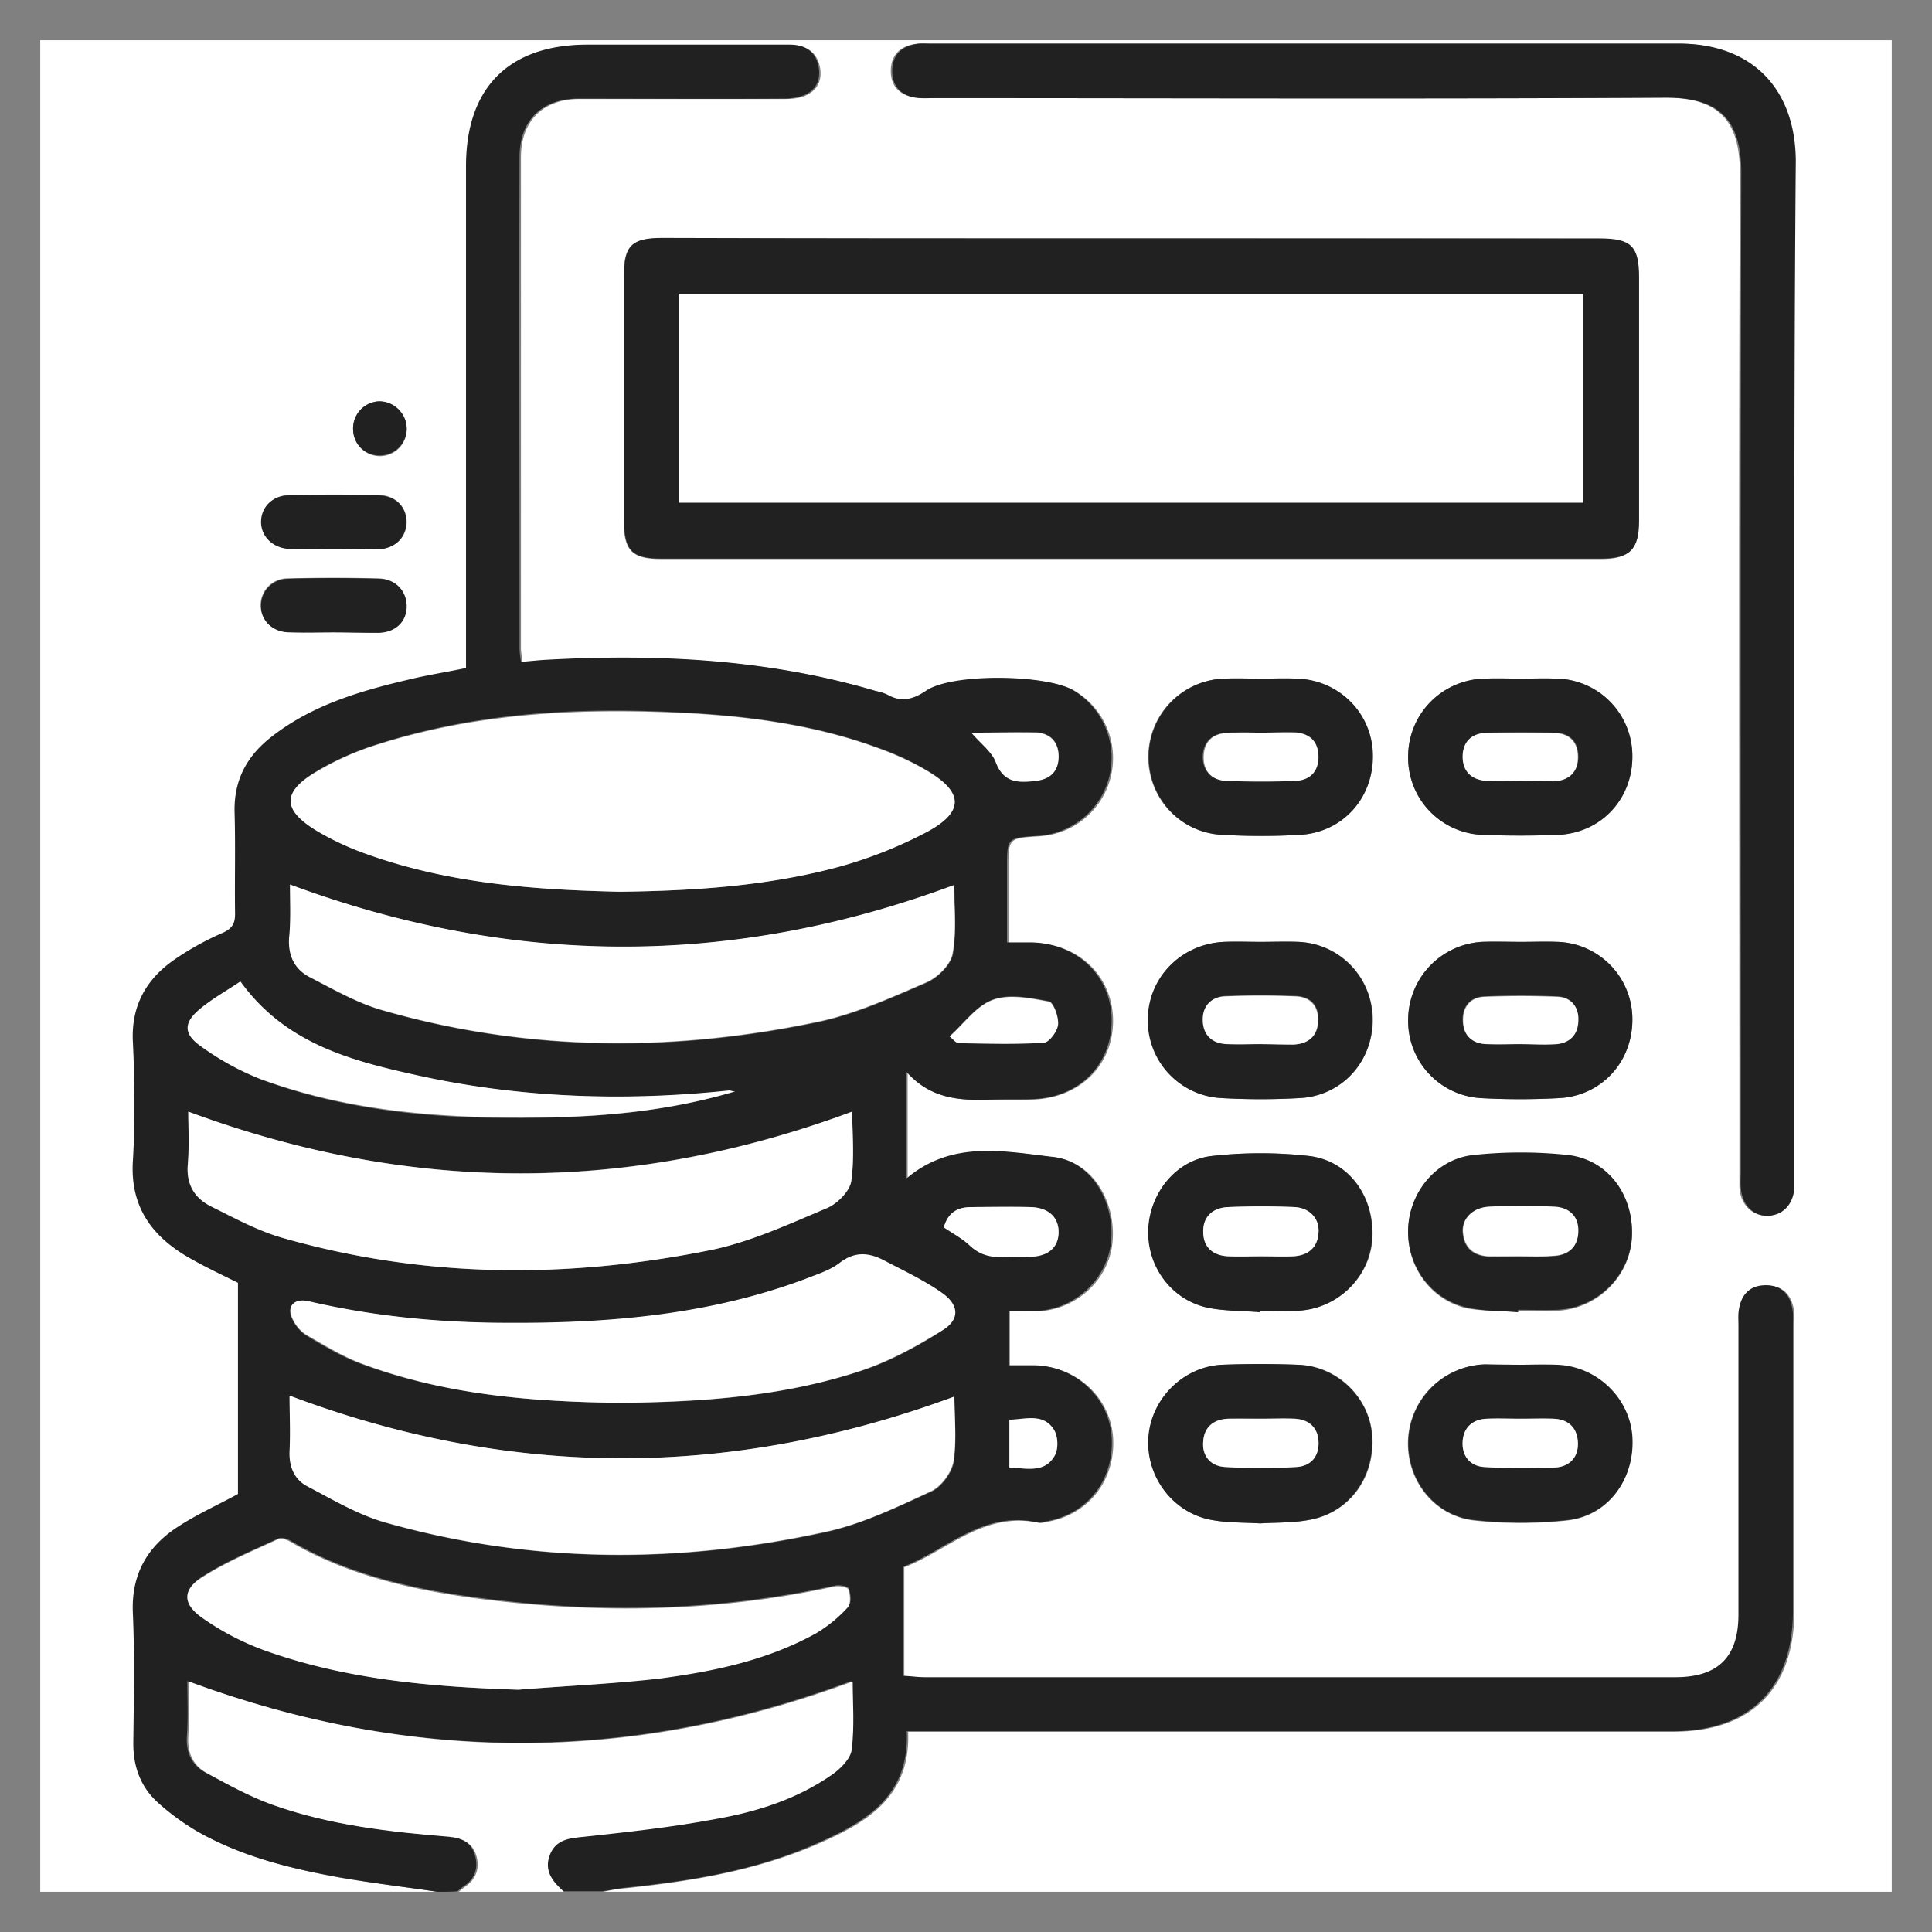
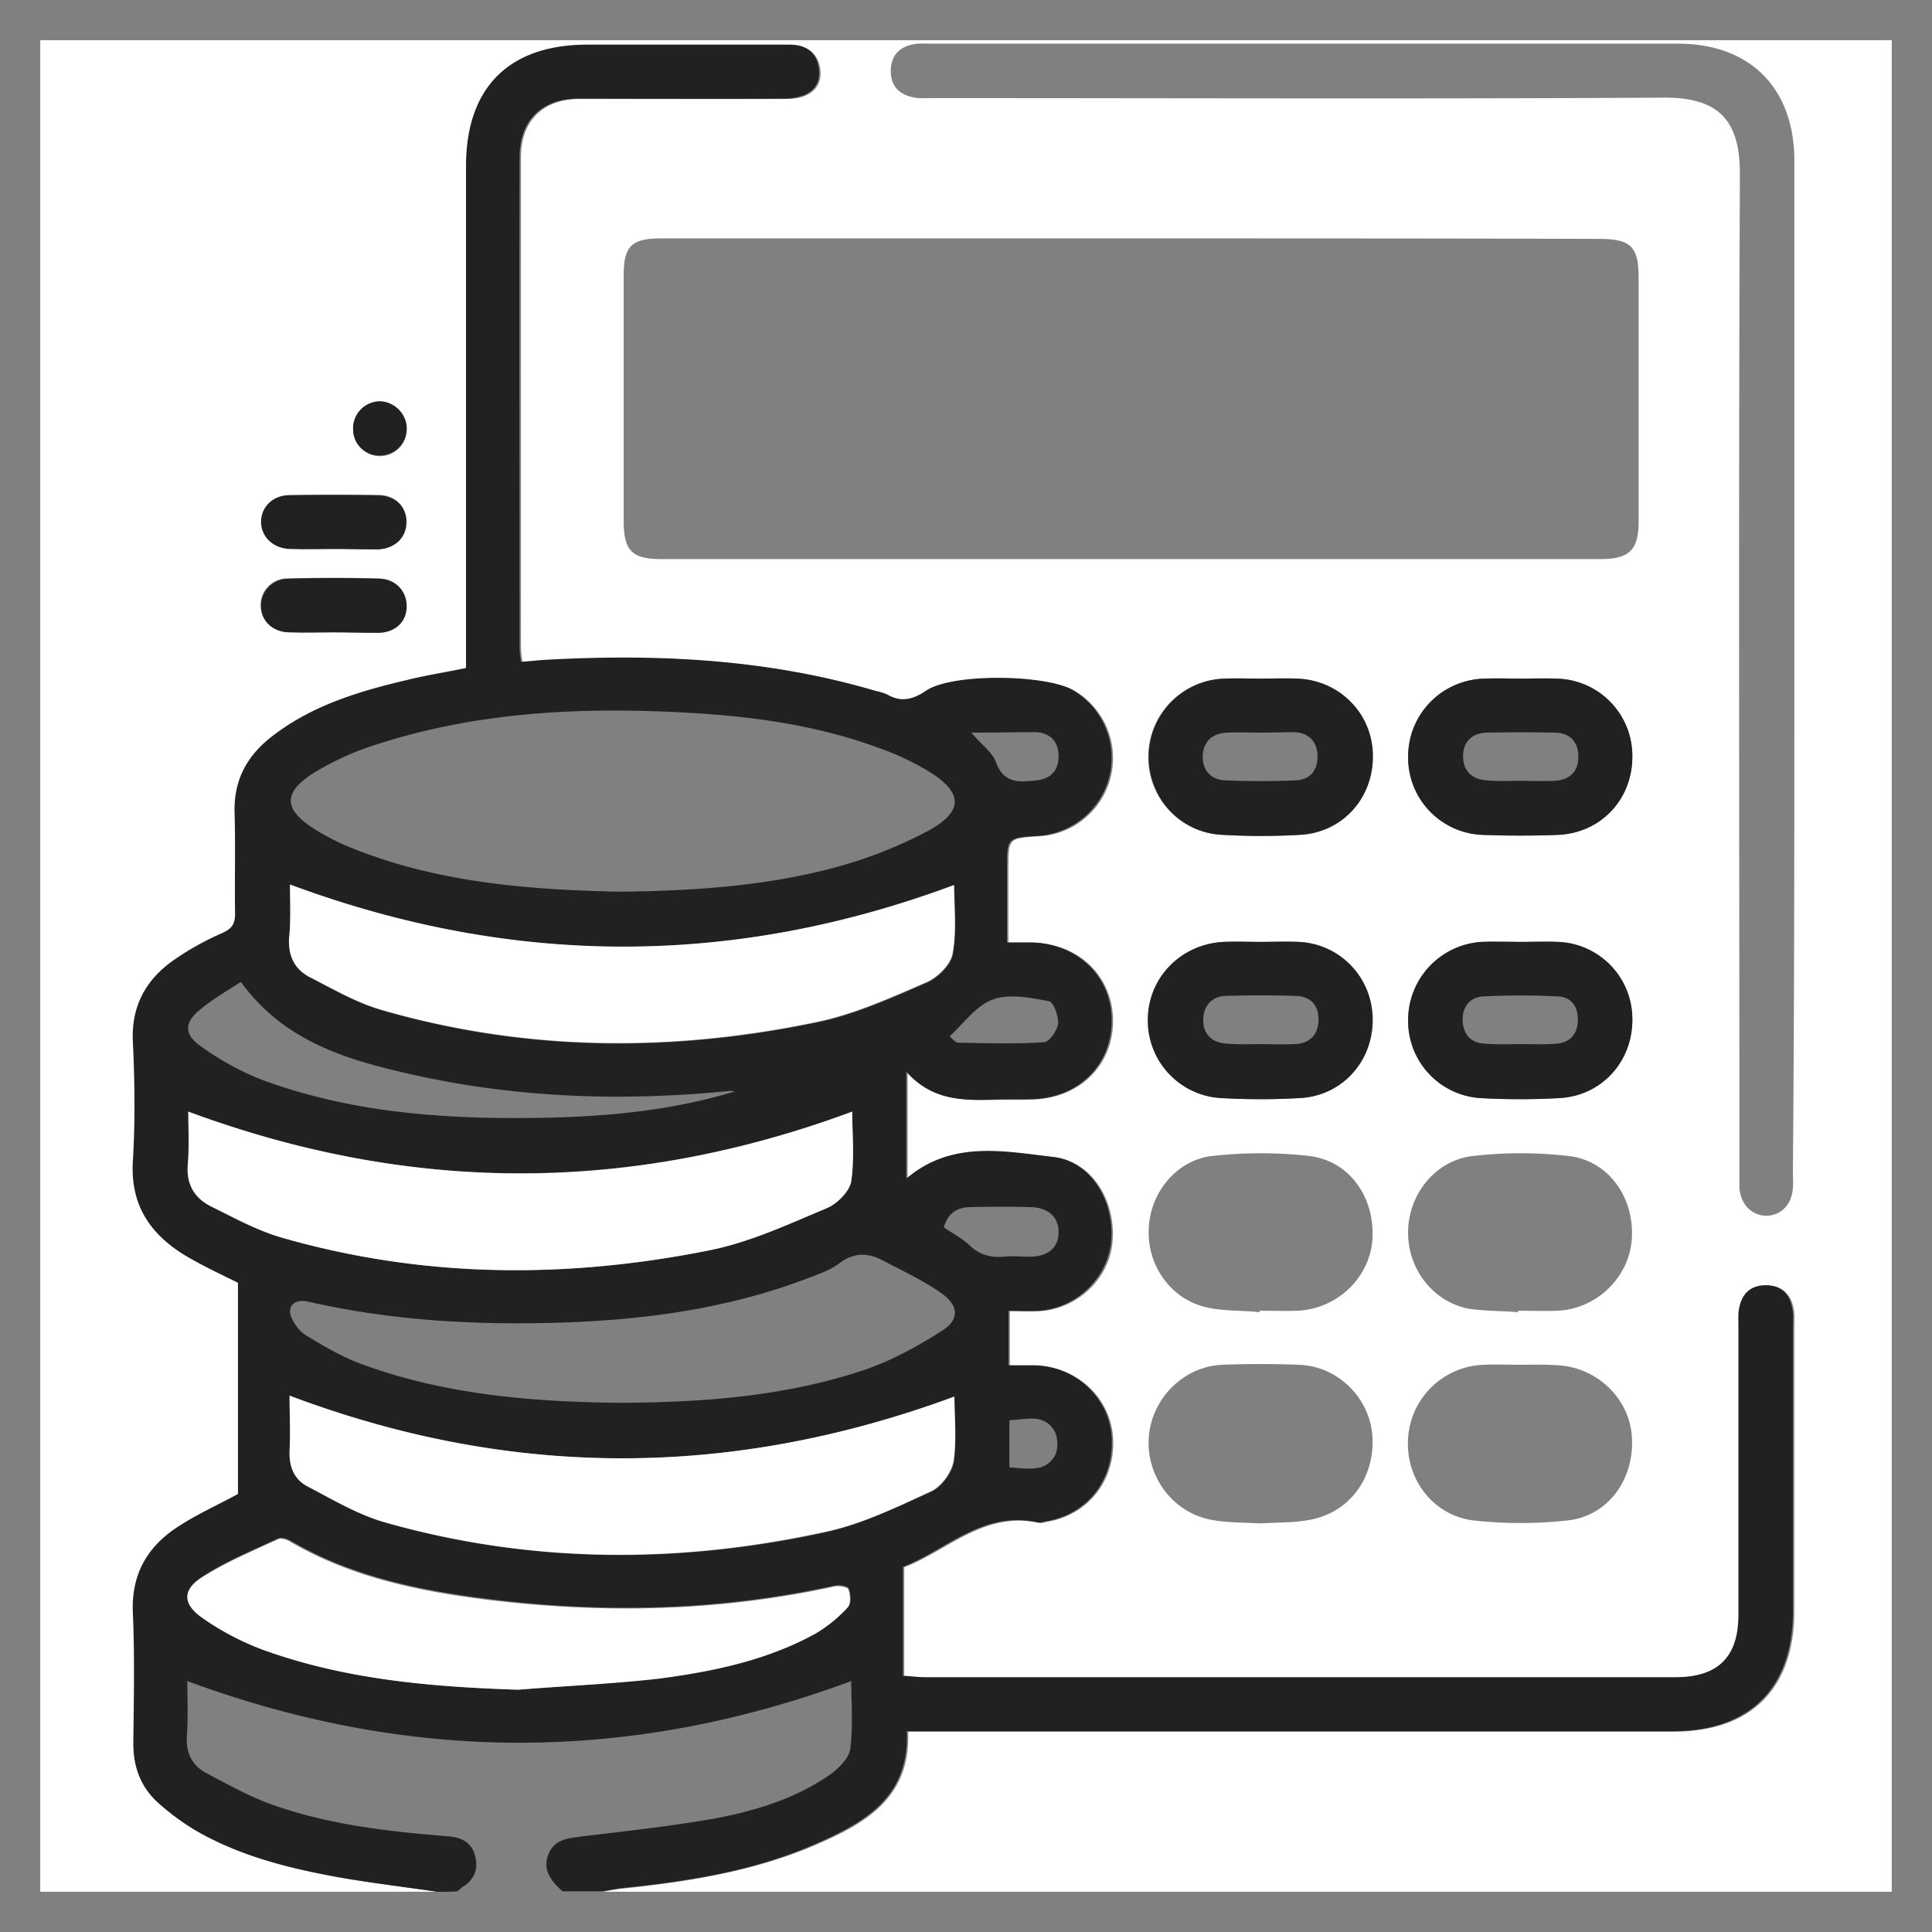
<svg xmlns="http://www.w3.org/2000/svg" width="48" height="48" fill="none">
  <rect width="100%" height="100%" fill="#808080" stroke="none" />
  <path fill="#fff" d="M10.859 47H1V1h46v46H14.992c.18-.036.347-.072.527-.084 1.617-.168 3.234-.431 4.743-1.078 1.222-.527 2.372-1.162 2.3-2.815h19.023c1.93 0 2.995-1.078 2.995-2.995v-7.08c0-.131.012-.275-.012-.407-.06-.371-.275-.599-.659-.599-.383 0-.599.228-.67.6-.024.13-.012.263-.012.406v7.176c0 1.054-.504 1.557-1.57 1.557H23.006c-.156 0-.312-.024-.54-.036v-2.707c1.055-.395 1.977-1.402 3.355-1.102.06.012.12-.012.18-.024 1.042-.168 1.724-1.042 1.653-2.108-.072-.983-.899-1.75-1.917-1.773h-.647v-1.354c.264 0 .503.012.743 0 .946-.06 1.737-.814 1.809-1.737.084-.994-.503-1.977-1.438-2.084-1.234-.144-2.527-.42-3.654.539v-2.66c.611.695 1.354.707 2.109.695.347-.012.683 0 1.03-.012 1.15-.048 1.965-.862 1.965-1.952 0-1.09-.827-1.917-1.977-1.941h-.623V21.58c0-.754 0-.754.767-.802a1.945 1.945 0 0 0 .874-3.618c-.67-.395-3.006-.431-3.653.012-.336.227-.611.3-.97.096a1.098 1.098 0 0 0-.3-.096c-2.683-.79-5.439-.922-8.206-.767-.192.012-.383.024-.587.048-.012-.144-.036-.24-.036-.347V3.91c0-.91.551-1.45 1.462-1.45h5.067c.191 0 .395-.012.563-.095.311-.144.407-.432.323-.755-.096-.347-.359-.491-.706-.491h-5.02c-1.952 0-3.018 1.066-3.018 3.019v12.47c-.516.109-.995.192-1.474.3-1.186.288-2.336.635-3.318 1.378-.635.48-.982 1.09-.958 1.917.024.838 0 1.677.012 2.515 0 .24-.06.36-.3.467a8.99 8.99 0 0 0-1.246.695c-.67.48-1.03 1.114-.994 1.989.036.994.06 2 0 3.006-.072 1.079.431 1.797 1.294 2.325.443.263.922.479 1.317.682v5.247c-.455.252-.994.491-1.473.803-.767.49-1.174 1.174-1.138 2.132.048 1.09.024 2.18.012 3.27-.012.587.192 1.09.623 1.474.323.287.67.55 1.054.755 1.078.587 2.252.874 3.438 1.09.779.131 1.593.227 2.396.347ZM28.085 5.923H16.429c-.742 0-.934.192-.934.923v6.097c0 .731.203.947.922.947h23.348c.718 0 .946-.228.946-.935v-6.05c0-.778-.192-.97-.982-.97-3.882-.012-7.763-.012-11.644-.012ZM44.58 16.55V3.995c0-1.81-1.102-2.911-2.899-2.911H23.078c-.12 0-.24-.012-.36.012-.371.06-.587.287-.587.67 0 .384.228.6.6.66.143.023.299.011.442.011 6.05 0 12.1.024 18.149-.011 1.365-.012 1.905.55 1.905 1.88-.036 8.266-.012 16.52-.012 24.785v.407c.023.42.3.695.658.707.372 0 .647-.275.671-.695.012-.131 0-.263 0-.407.036-4.18.036-8.373.036-12.554ZM31.295 32.601v-.036c.312 0 .623.012.947 0 .982-.048 1.797-.826 1.856-1.785.06-1.042-.575-1.94-1.569-2.06a10.788 10.788 0 0 0-2.408 0c-.886.096-1.545.91-1.58 1.797-.049.91.538 1.76 1.437 1.964.419.096.874.072 1.317.12Zm.012 5.247c.408-.024.815-.012 1.21-.084.994-.168 1.641-1.03 1.581-2.072-.06-.959-.862-1.761-1.844-1.785a24.572 24.572 0 0 0-1.881 0c-.97.036-1.773.85-1.833 1.82-.06.97.611 1.87 1.581 2.037.384.072.791.06 1.186.084Zm6.41-5.247v-.036c.323 0 .658.012.981 0 .983-.048 1.785-.838 1.845-1.797.06-1.03-.587-1.94-1.581-2.048a10.364 10.364 0 0 0-2.36 0c-.91.096-1.581.91-1.617 1.82-.036.923.55 1.75 1.45 1.965.419.072.85.06 1.281.096Zm.071 1.306c-.3 0-.599-.012-.898 0a1.95 1.95 0 0 0-1.905 1.797c-.084 1.018.61 1.952 1.63 2.072a10.76 10.76 0 0 0 2.323 0c1.018-.108 1.677-1.03 1.605-2.084-.06-.959-.886-1.737-1.868-1.773-.288-.024-.587-.012-.887-.012ZM37.8 16.86c-.3 0-.599-.012-.898 0-1.067.024-1.905.863-1.917 1.905a1.92 1.92 0 0 0 1.845 1.977c.623.024 1.258.024 1.88 0 1.078-.048 1.857-.899 1.845-1.965a1.92 1.92 0 0 0-1.904-1.917c-.276-.012-.564 0-.851 0Zm-6.48 0c-.3 0-.6-.012-.9 0a1.945 1.945 0 0 0-1.892 1.893 1.93 1.93 0 0 0 1.833 1.989 17.24 17.24 0 0 0 1.929 0c1.066-.06 1.832-.923 1.808-2a1.918 1.918 0 0 0-1.892-1.882c-.288-.012-.587 0-.887 0Zm0 6.541c-.3 0-.6-.012-.9 0-1.065.048-1.892.887-1.892 1.94 0 1.03.79 1.893 1.833 1.941a17.24 17.24 0 0 0 1.929 0c1.042-.048 1.82-.91 1.82-1.952-.012-1.042-.802-1.881-1.844-1.929-.324-.012-.635 0-.947 0Zm6.48 0c-.323 0-.659-.012-.982 0a1.946 1.946 0 0 0-1.833 1.905 1.92 1.92 0 0 0 1.797 1.976 17.87 17.87 0 0 0 1.964 0c1.042-.06 1.81-.91 1.81-1.964a1.918 1.918 0 0 0-1.858-1.917c-.299-.012-.599 0-.898 0ZM8.295 13.638c.372 0 .743.012 1.114 0 .42-.012.695-.3.695-.67 0-.372-.275-.66-.683-.672a68.956 68.956 0 0 0-2.228 0c-.407.012-.695.3-.695.66 0 .37.276.658.695.67.348.024.731.012 1.102.012Zm-.012 2.072c.372 0 .743.012 1.114 0 .42-.012.695-.275.695-.658 0-.372-.263-.671-.683-.683a48.241 48.241 0 0 0-2.276 0 .664.664 0 0 0-.659.659c0 .371.276.659.683.67.384.024.755.012 1.126.012ZM9.41 9.972a.667.667 0 0 0-.635.72.665.665 0 0 0 1.33-.048.699.699 0 0 0-.695-.672Z" />
  <path fill="#212121" d="M10.86 47c-.815-.12-1.618-.216-2.433-.36-1.198-.215-2.371-.502-3.438-1.09a5.852 5.852 0 0 1-1.054-.754c-.431-.383-.623-.887-.623-1.474.012-1.09.036-2.18-.012-3.27-.036-.958.372-1.641 1.138-2.132.48-.312 1.019-.551 1.474-.803V31.87c-.408-.203-.875-.419-1.318-.683-.862-.527-1.354-1.245-1.294-2.324.06-.994.048-2 0-3.006-.036-.863.324-1.51.995-1.989a7.045 7.045 0 0 1 1.245-.695c.228-.107.3-.227.3-.467-.012-.838.012-1.677-.012-2.515-.024-.827.323-1.438.958-1.917.983-.755 2.145-1.102 3.319-1.378.479-.12.958-.191 1.473-.3V4.127c0-1.952 1.066-3.018 3.019-3.018h5.019c.347 0 .623.144.707.49.084.324-.012.612-.324.756a1.466 1.466 0 0 1-.563.095c-1.689.012-3.378 0-5.067 0-.91 0-1.461.54-1.461 1.45-.012 4.06 0 8.134 0 12.195 0 .096.012.203.036.347.203-.012.395-.036.586-.048 2.78-.155 5.523-.024 8.206.767.096.024.204.048.3.096.347.191.635.131.97-.096.647-.443 2.983-.407 3.654-.012a1.956 1.956 0 0 1 .898 2.156 1.957 1.957 0 0 1-1.773 1.462c-.767.048-.767.048-.767.802v1.845h.623c1.139.036 1.977.85 1.977 1.94 0 1.103-.815 1.917-1.965 1.953-.347.012-.682 0-1.03.012-.755.024-1.497 0-2.108-.695v2.66c1.126-.959 2.42-.683 3.654-.54.934.109 1.52 1.09 1.437 2.085-.084.922-.863 1.677-1.809 1.737-.24.012-.479 0-.742 0v1.354h.646c1.019.024 1.845.79 1.917 1.773.072 1.066-.599 1.94-1.653 2.108-.06.012-.12.036-.18.024-1.365-.311-2.288.695-3.354 1.102v2.707c.228.012.383.036.54.036h18.65c1.067 0 1.57-.503 1.57-1.557v-7.176c0-.131-.012-.275.012-.407.06-.371.275-.599.67-.599.384 0 .6.228.66.6.024.13.012.263.012.406v7.08c0 1.917-1.067 2.995-2.995 2.995H22.527c.072 1.653-1.066 2.276-2.3 2.815-1.51.659-3.115.91-4.744 1.078-.18.024-.347.06-.527.084h-.982c-.276-.252-.503-.527-.348-.922.156-.384.504-.396.85-.444 1.091-.131 2.193-.251 3.283-.443 1.018-.192 2-.491 2.863-1.09.216-.156.467-.407.503-.635.072-.575.024-1.174.024-1.689-5.522 2.048-10.985 2.036-16.495 0 0 .407.024.898-.012 1.378-.024.407.132.718.467.898.54.288 1.078.587 1.641.79 1.414.504 2.9.672 4.385.791.335.024.587.156.67.492.084.323-.023.587-.31.766-.049.036-.085.072-.133.108-.143.012-.323.012-.503.012Zm4.54-24.845c1.88-.024 3.7-.144 5.462-.635a11.156 11.156 0 0 0 2.192-.874c.898-.491.874-.959.012-1.486a6.685 6.685 0 0 0-1.258-.587c-1.437-.527-2.947-.754-4.468-.85-2.683-.168-5.343-.072-7.93.755a7.136 7.136 0 0 0-1.546.682c-.85.515-.85.947-.012 1.462.348.215.731.395 1.126.539 2.085.79 4.265.946 6.421.994Zm-8.194-.18c0 .42.023.887-.012 1.342-.036.443.143.779.515.97.575.3 1.162.635 1.785.815 3.57 1.03 7.187 1.054 10.805.3.934-.192 1.833-.6 2.719-.983.276-.12.611-.443.659-.718.096-.576.036-1.175.036-1.701-5.523 2.036-10.985 2.036-16.507-.024Zm16.507 12.722c-5.547 2.049-11.009 2.049-16.507-.012 0 .432.023.91 0 1.39-.024.383.12.695.443.862.635.324 1.258.707 1.94.899 3.618 1.018 7.284 1.03 10.95.227.898-.203 1.76-.622 2.61-1.006.252-.12.504-.467.552-.742.072-.551.012-1.114.012-1.618Zm-19.035-7.08c0 .396.036.863-.012 1.318-.048.492.168.827.563 1.03.587.3 1.174.623 1.797.791 3.51 1.006 7.08 1.018 10.637.3.995-.204 1.941-.647 2.887-1.043.252-.107.563-.419.6-.67.083-.587.023-1.198.023-1.725-5.51 2.036-10.973 2.048-16.495 0Zm8.194 14.364c1.174-.096 2.36-.144 3.521-.3 1.354-.167 2.684-.455 3.894-1.126.287-.156.55-.395.79-.647.084-.084.06-.311.012-.443-.024-.06-.227-.096-.347-.072-2.911.635-5.834.695-8.769.312-1.653-.216-3.27-.563-4.732-1.414-.095-.06-.24-.108-.323-.072-.647.3-1.318.575-1.905.959-.479.311-.455.67.024.994.467.311.97.599 1.498.79 2.036.767 4.18.947 6.337 1.019Zm2.551-7.128c2.025-.012 4.037-.156 5.966-.79.707-.228 1.39-.6 2.024-1.007.42-.263.408-.61 0-.91-.455-.324-.97-.563-1.473-.827-.36-.191-.707-.215-1.078.06-.228.18-.527.276-.803.383-2.396.91-4.9 1.127-7.439 1.114-1.677-.011-3.342-.167-4.971-.538-.324-.072-.527.107-.408.395.072.168.204.347.36.443.455.276.922.551 1.425.73 2.073.755 4.229.923 6.397.947Zm2.84-7.738c-.049 0-.085-.012-.133-.012-2.61.263-5.222.18-7.786-.384-1.63-.36-3.258-.802-4.36-2.324-.348.228-.707.431-1.019.695-.383.311-.395.599 0 .887a6.97 6.97 0 0 0 1.51.838c2.216.827 4.54.994 6.876.958 1.653-.023 3.294-.167 4.911-.658Zm5.186 3.378c.228.155.455.275.635.443.252.24.515.311.85.287.228-.023.444 0 .671 0 .444-.012.683-.227.695-.587.012-.383-.24-.634-.695-.646a30.156 30.156 0 0 0-1.473 0c-.323 0-.575.12-.683.503Zm.144-4.744c.072.06.144.156.216.156.706.012 1.425.036 2.132-.012.132-.012.323-.288.347-.456.012-.191-.108-.539-.227-.563-.456-.083-.97-.191-1.378-.047-.42.143-.73.586-1.09.922Zm.54-7.547c.239.288.514.48.61.73.192.54.587.504 1.006.456.372-.036.563-.264.551-.635-.012-.347-.227-.55-.575-.563-.503 0-1.018.012-1.593.012Zm.945 18.256c.444.024.887.132 1.127-.287.095-.168.083-.491-.024-.647-.264-.407-.695-.252-1.103-.24v1.174Z" />
-   <path fill="#fff" d="M11.398 47c.048-.036.084-.072.132-.108.287-.18.395-.455.311-.767-.084-.323-.335-.455-.67-.49-1.486-.12-2.971-.288-4.385-.791-.575-.204-1.114-.503-1.641-.79-.336-.18-.491-.492-.467-.9.024-.479.012-.97.012-1.377 5.51 2.037 10.985 2.048 16.495 0 0 .515.048 1.102-.024 1.69-.024.227-.288.49-.503.634-.863.599-1.845.91-2.863 1.09-1.078.204-2.18.324-3.282.443-.36.036-.695.06-.85.444-.157.407.07.67.346.922h-2.611Z" />
-   <path fill="#212121" d="M28.084 5.923H39.74c.79 0 .982.192.982.97v6.05c0 .707-.227.935-.946.935H16.43c-.731 0-.923-.204-.923-.947V6.834c0-.73.192-.923.935-.923 3.869.012 7.75.012 11.643.012ZM16.86 12.488h22.473V7.301H16.86v5.187Z" />
-   <path fill="#212121" d="M44.58 16.549V29.51c-.024.42-.3.695-.67.695-.372 0-.636-.287-.66-.707-.012-.131 0-.263 0-.407 0-8.265-.012-16.531.012-24.785 0-1.33-.539-1.893-1.904-1.88-6.05.035-12.1.011-18.149.011-.144 0-.3.012-.443-.012-.371-.047-.599-.275-.599-.658 0-.384.216-.611.587-.671.12-.024.24-.012.36-.012h18.603c1.797 0 2.887 1.102 2.899 2.91-.036 4.193-.036 8.374-.036 12.555ZM31.295 32.601c-.443-.036-.898-.024-1.33-.12-.898-.215-1.485-1.054-1.437-1.964.048-.887.695-1.701 1.581-1.797a10.772 10.772 0 0 1 2.408 0c1.006.12 1.641 1.03 1.57 2.06-.06.959-.863 1.75-1.857 1.785-.312.012-.623 0-.947 0 .024.012.024.024.012.036Zm.036-1.39c.264 0 .54.012.803 0 .36-.011.587-.203.623-.574.024-.348-.204-.623-.587-.647a18.986 18.986 0 0 0-1.653 0c-.372.012-.635.227-.623.623.012.383.251.587.635.599.263.011.539 0 .802 0Zm-.024 6.637c-.395-.024-.802-.012-1.198-.084-.958-.168-1.64-1.066-1.58-2.036.059-.97.862-1.773 1.832-1.821a24.572 24.572 0 0 1 1.88 0c.983.036 1.797.826 1.845 1.785.06 1.03-.587 1.904-1.58 2.072-.384.072-.791.06-1.199.084Zm.012-2.6c-.263 0-.539-.012-.802 0-.372.012-.6.204-.623.563-.024.372.191.623.539.635.587.036 1.186.036 1.785 0 .359-.024.563-.263.539-.646-.024-.348-.24-.54-.587-.552-.288-.012-.563 0-.85 0Zm6.397-2.647c-.431-.036-.874-.024-1.282-.12-.898-.215-1.485-1.042-1.449-1.964.036-.91.707-1.725 1.617-1.821a11.108 11.108 0 0 1 2.36 0c1.006.12 1.641 1.018 1.581 2.048-.06.959-.862 1.75-1.844 1.797-.324.012-.66 0-.983 0v.06Zm.048-1.39c.264 0 .54.012.803 0 .383-.011.623-.203.635-.598.012-.408-.24-.611-.611-.623a17.903 17.903 0 0 0-1.605 0c-.408.012-.683.3-.647.646.035.384.275.576.659.587.263 0 .515-.012.766-.012Zm.024 2.696c.3 0 .599-.012.898 0 .983.036 1.797.814 1.869 1.773.072 1.054-.587 1.964-1.605 2.084a10.76 10.76 0 0 1-2.324 0c-1.018-.108-1.713-1.054-1.63-2.072a1.977 1.977 0 0 1 1.905-1.797c.288.012.587.012.887.012Zm0 1.341c-.288 0-.563-.012-.85 0-.36.024-.588.228-.6.587-.012.348.192.587.527.611a17.69 17.69 0 0 0 1.785.012c.348-.024.575-.251.551-.635-.024-.37-.251-.563-.61-.575h-.803Z" />
  <path fill="#212121" d="M37.8 16.86c.288 0 .563-.012.85 0a1.92 1.92 0 0 1 1.905 1.917c.012 1.066-.767 1.917-1.845 1.965-.623.024-1.257.024-1.88 0a1.92 1.92 0 0 1-1.845-1.977 1.936 1.936 0 0 1 1.917-1.905c.299-.012.599 0 .898 0Zm-.024 2.54c.287 0 .563.012.85 0 .372-.024.588-.228.588-.599s-.204-.587-.575-.599a40.19 40.19 0 0 0-1.702 0c-.37.012-.587.228-.587.587 0 .36.216.575.587.599.264.024.552.012.839.012Zm-6.456-2.54c.299 0 .598-.012.898 0 1.054.036 1.868.85 1.892 1.881.024 1.078-.742 1.94-1.809 2-.634.037-1.281.037-1.928 0-1.066-.047-1.857-.934-1.833-1.988a1.945 1.945 0 0 1 1.893-1.893c.287-.012.587 0 .886 0Zm.023 1.342c-.287 0-.563-.012-.85 0-.372.012-.6.228-.611.575-.012.36.203.6.563.611a20.96 20.96 0 0 0 1.737 0c.371-.012.563-.252.55-.623-.011-.347-.215-.55-.562-.575-.264 0-.551.012-.827.012Zm-.023 5.199c.31 0 .622-.012.934 0a1.918 1.918 0 0 1 1.844 1.929c.012 1.054-.766 1.904-1.82 1.952-.635.036-1.282.036-1.93 0a1.927 1.927 0 0 1-1.832-1.94c0-1.054.827-1.893 1.893-1.941.311-.012.61 0 .91 0Zm-.013 2.54c.288 0 .563.012.85 0 .372-.012.588-.216.6-.587.012-.372-.192-.6-.563-.611a27.943 27.943 0 0 0-1.737 0c-.348.012-.551.24-.563.575-.012.36.203.587.575.61.275.025.55.013.838.013Zm6.493-2.54c.3 0 .599-.012.898 0a1.918 1.918 0 0 1 1.857 1.917c.012 1.054-.755 1.904-1.809 1.964-.659.036-1.317.036-1.964 0a1.92 1.92 0 0 1-1.797-1.976 1.946 1.946 0 0 1 1.833-1.905c.323-.012.659 0 .982 0Zm-.012 2.54c.3 0 .599.012.887-.012.323-.024.515-.228.527-.563.012-.348-.156-.6-.504-.611a18.673 18.673 0 0 0-1.832 0c-.348.012-.54.263-.527.599.011.335.203.563.55.575.3.024.6.012.899.012ZM8.295 13.638c-.371 0-.743.012-1.114 0-.407-.024-.695-.312-.695-.67 0-.372.288-.66.695-.66a68.956 68.956 0 0 1 2.228 0c.42.012.695.288.683.671 0 .372-.275.647-.695.671-.36 0-.73-.012-1.102-.012Zm-.011 2.072c-.372 0-.743.012-1.115 0-.407-.012-.694-.3-.682-.67 0-.348.275-.647.659-.66a35.984 35.984 0 0 1 2.276 0c.419.013.682.312.682.683 0 .384-.275.647-.694.66-.384 0-.755-.013-1.126-.013ZM9.41 9.972c.37-.012.694.3.694.671 0 .36-.275.66-.647.671a.647.647 0 0 1-.683-.623.674.674 0 0 1 .635-.719Z" />
-   <path fill="#fff" d="M15.399 22.155c-2.144-.048-4.324-.204-6.42-.982a6.922 6.922 0 0 1-1.127-.54c-.838-.514-.85-.957.012-1.46a7.136 7.136 0 0 1 1.545-.683c2.588-.815 5.247-.91 7.93-.755 1.522.096 3.031.323 4.469.85.431.156.862.348 1.258.587.862.515.886.995-.012 1.486a10.88 10.88 0 0 1-2.192.874c-1.773.48-3.594.6-5.463.623Z" />
  <path fill="#fff" d="M7.205 21.976c5.523 2.048 10.997 2.06 16.496.012 0 .527.072 1.125-.036 1.7-.048.276-.372.6-.66.72-.886.383-1.784.79-2.718.982-3.618.754-7.236.73-10.806-.3-.622-.18-1.197-.515-1.784-.814-.372-.192-.54-.516-.516-.97.048-.444.024-.9.024-1.33Zm16.507 12.721c0 .503.06 1.067-.024 1.606-.047.275-.299.623-.55.742-.851.396-1.714.815-2.612 1.007-3.654.802-7.32.802-10.949-.228-.683-.192-1.306-.563-1.94-.898-.324-.168-.456-.48-.444-.863.024-.48 0-.958 0-1.39 5.499 2.073 10.973 2.073 16.52.024ZM4.678 27.618c5.534 2.048 10.985 2.048 16.495 0 0 .527.06 1.138-.024 1.725-.036.251-.347.563-.599.67-.946.396-1.893.839-2.887 1.043-3.558.718-7.116.706-10.637-.3-.623-.18-1.21-.503-1.797-.79-.396-.204-.6-.54-.563-1.03.036-.468.012-.923.012-1.318Zm8.193 14.362c-2.168-.071-4.3-.25-6.349-.994a6.636 6.636 0 0 1-1.497-.79c-.48-.336-.503-.683-.024-.994.599-.384 1.258-.66 1.905-.959.083-.036.227.012.323.072 1.462.85 3.079 1.198 4.732 1.414 2.935.371 5.87.323 8.769-.312.107-.024.323.012.347.072.048.132.06.36-.012.443a3.46 3.46 0 0 1-.79.647c-1.21.671-2.54.947-3.894 1.126-1.15.132-2.336.18-3.51.276Z" />
-   <path fill="#fff" d="M15.422 34.853c-2.168-.024-4.324-.192-6.384-.958-.504-.18-.959-.467-1.426-.731a.942.942 0 0 1-.36-.443c-.12-.288.073-.467.408-.395 1.641.383 3.294.538 4.971.538 2.528.013 5.043-.203 7.44-1.113.275-.108.574-.204.802-.384.36-.275.707-.251 1.078-.06.503.264 1.018.503 1.473.827.408.3.42.647 0 .91-.634.396-1.317.767-2.024 1.007-1.94.646-3.953.778-5.978.802Zm2.84-7.738c-1.617.479-3.258.635-4.923.647-2.336.023-4.66-.144-6.876-.959a6.657 6.657 0 0 1-1.51-.838c-.395-.288-.383-.563 0-.887.312-.263.683-.467 1.018-.695 1.102 1.534 2.732 1.965 4.36 2.324 2.576.575 5.176.66 7.787.384.06.012.096.024.144.024Zm5.187 3.378c.107-.384.36-.503.682-.503.492 0 .983-.012 1.474 0 .455.012.707.263.695.647-.012.359-.264.575-.695.586-.228.012-.443-.011-.67 0-.324.024-.6-.047-.851-.287-.18-.168-.408-.288-.635-.443Zm.143-4.744c.372-.323.671-.767 1.09-.91.408-.144.923-.036 1.378.048.108.023.24.37.228.563-.012.167-.216.443-.348.455-.707.048-1.425.024-2.132.012-.084-.024-.144-.12-.216-.168Zm.539-7.547c.575 0 1.09-.012 1.594 0 .347.012.563.216.575.563.012.372-.18.587-.552.635-.419.048-.802.072-1.006-.455-.096-.264-.36-.455-.61-.743Zm.947 18.256v-1.186c.407-.012.839-.167 1.102.24.108.168.12.48.024.647-.24.443-.683.323-1.126.3Zm-8.218-23.97V7.301h22.473v5.187H16.86Zm14.471 18.724c-.264 0-.54.011-.803 0-.383-.012-.634-.216-.634-.6-.012-.395.251-.61.622-.622a18.986 18.986 0 0 1 1.654 0c.383.024.622.3.587.647-.024.37-.264.55-.623.575-.264.011-.54 0-.803 0Zm-.011 4.036c.287 0 .563-.012.85 0 .335.024.563.204.587.552.024.37-.18.622-.539.646-.587.036-1.186.036-1.785 0-.36-.024-.575-.275-.539-.635.024-.359.264-.55.623-.563h.803Zm6.444-4.036h-.754c-.384-.012-.623-.204-.66-.587-.035-.348.24-.623.648-.647a17.977 17.977 0 0 1 1.605 0c.371.012.623.227.61.622-.011.396-.263.587-.634.6-.276.024-.551.012-.815.012Zm.024 4.036c.263 0 .539-.012.803 0 .359.012.587.204.61.575.024.372-.203.611-.55.635a14.78 14.78 0 0 1-1.786-.012c-.335-.024-.539-.263-.527-.61.012-.36.24-.576.6-.588.287-.012.574 0 .85 0ZM37.776 19.4c-.288 0-.563.012-.85 0-.372-.024-.588-.24-.588-.599 0-.36.216-.587.587-.587a40.19 40.19 0 0 1 1.701 0c.372.012.575.228.575.599s-.215.575-.587.599c-.275 0-.563-.012-.838-.012Zm-6.433-1.198c.288 0 .563-.012.85 0 .348.024.552.216.564.575.012.371-.192.6-.551.623-.575.024-1.162.024-1.737 0-.372-.012-.575-.252-.563-.61.012-.36.227-.576.61-.576.264-.024.54-.012.827-.012Zm-.036 7.738c-.288 0-.563.013-.85 0-.372-.023-.576-.251-.576-.61 0-.336.204-.563.563-.575a20.96 20.96 0 0 1 1.737 0c.372.012.575.24.563.61-.012.372-.227.564-.599.588-.275 0-.55-.012-.838-.012Zm6.481 0c-.3 0-.6.013-.887 0-.347-.023-.55-.239-.55-.574-.013-.336.179-.587.526-.6a23.336 23.336 0 0 1 1.833 0c.347.025.527.276.503.612-.012.323-.203.527-.527.563-.3.024-.599 0-.898 0Z" />
</svg>